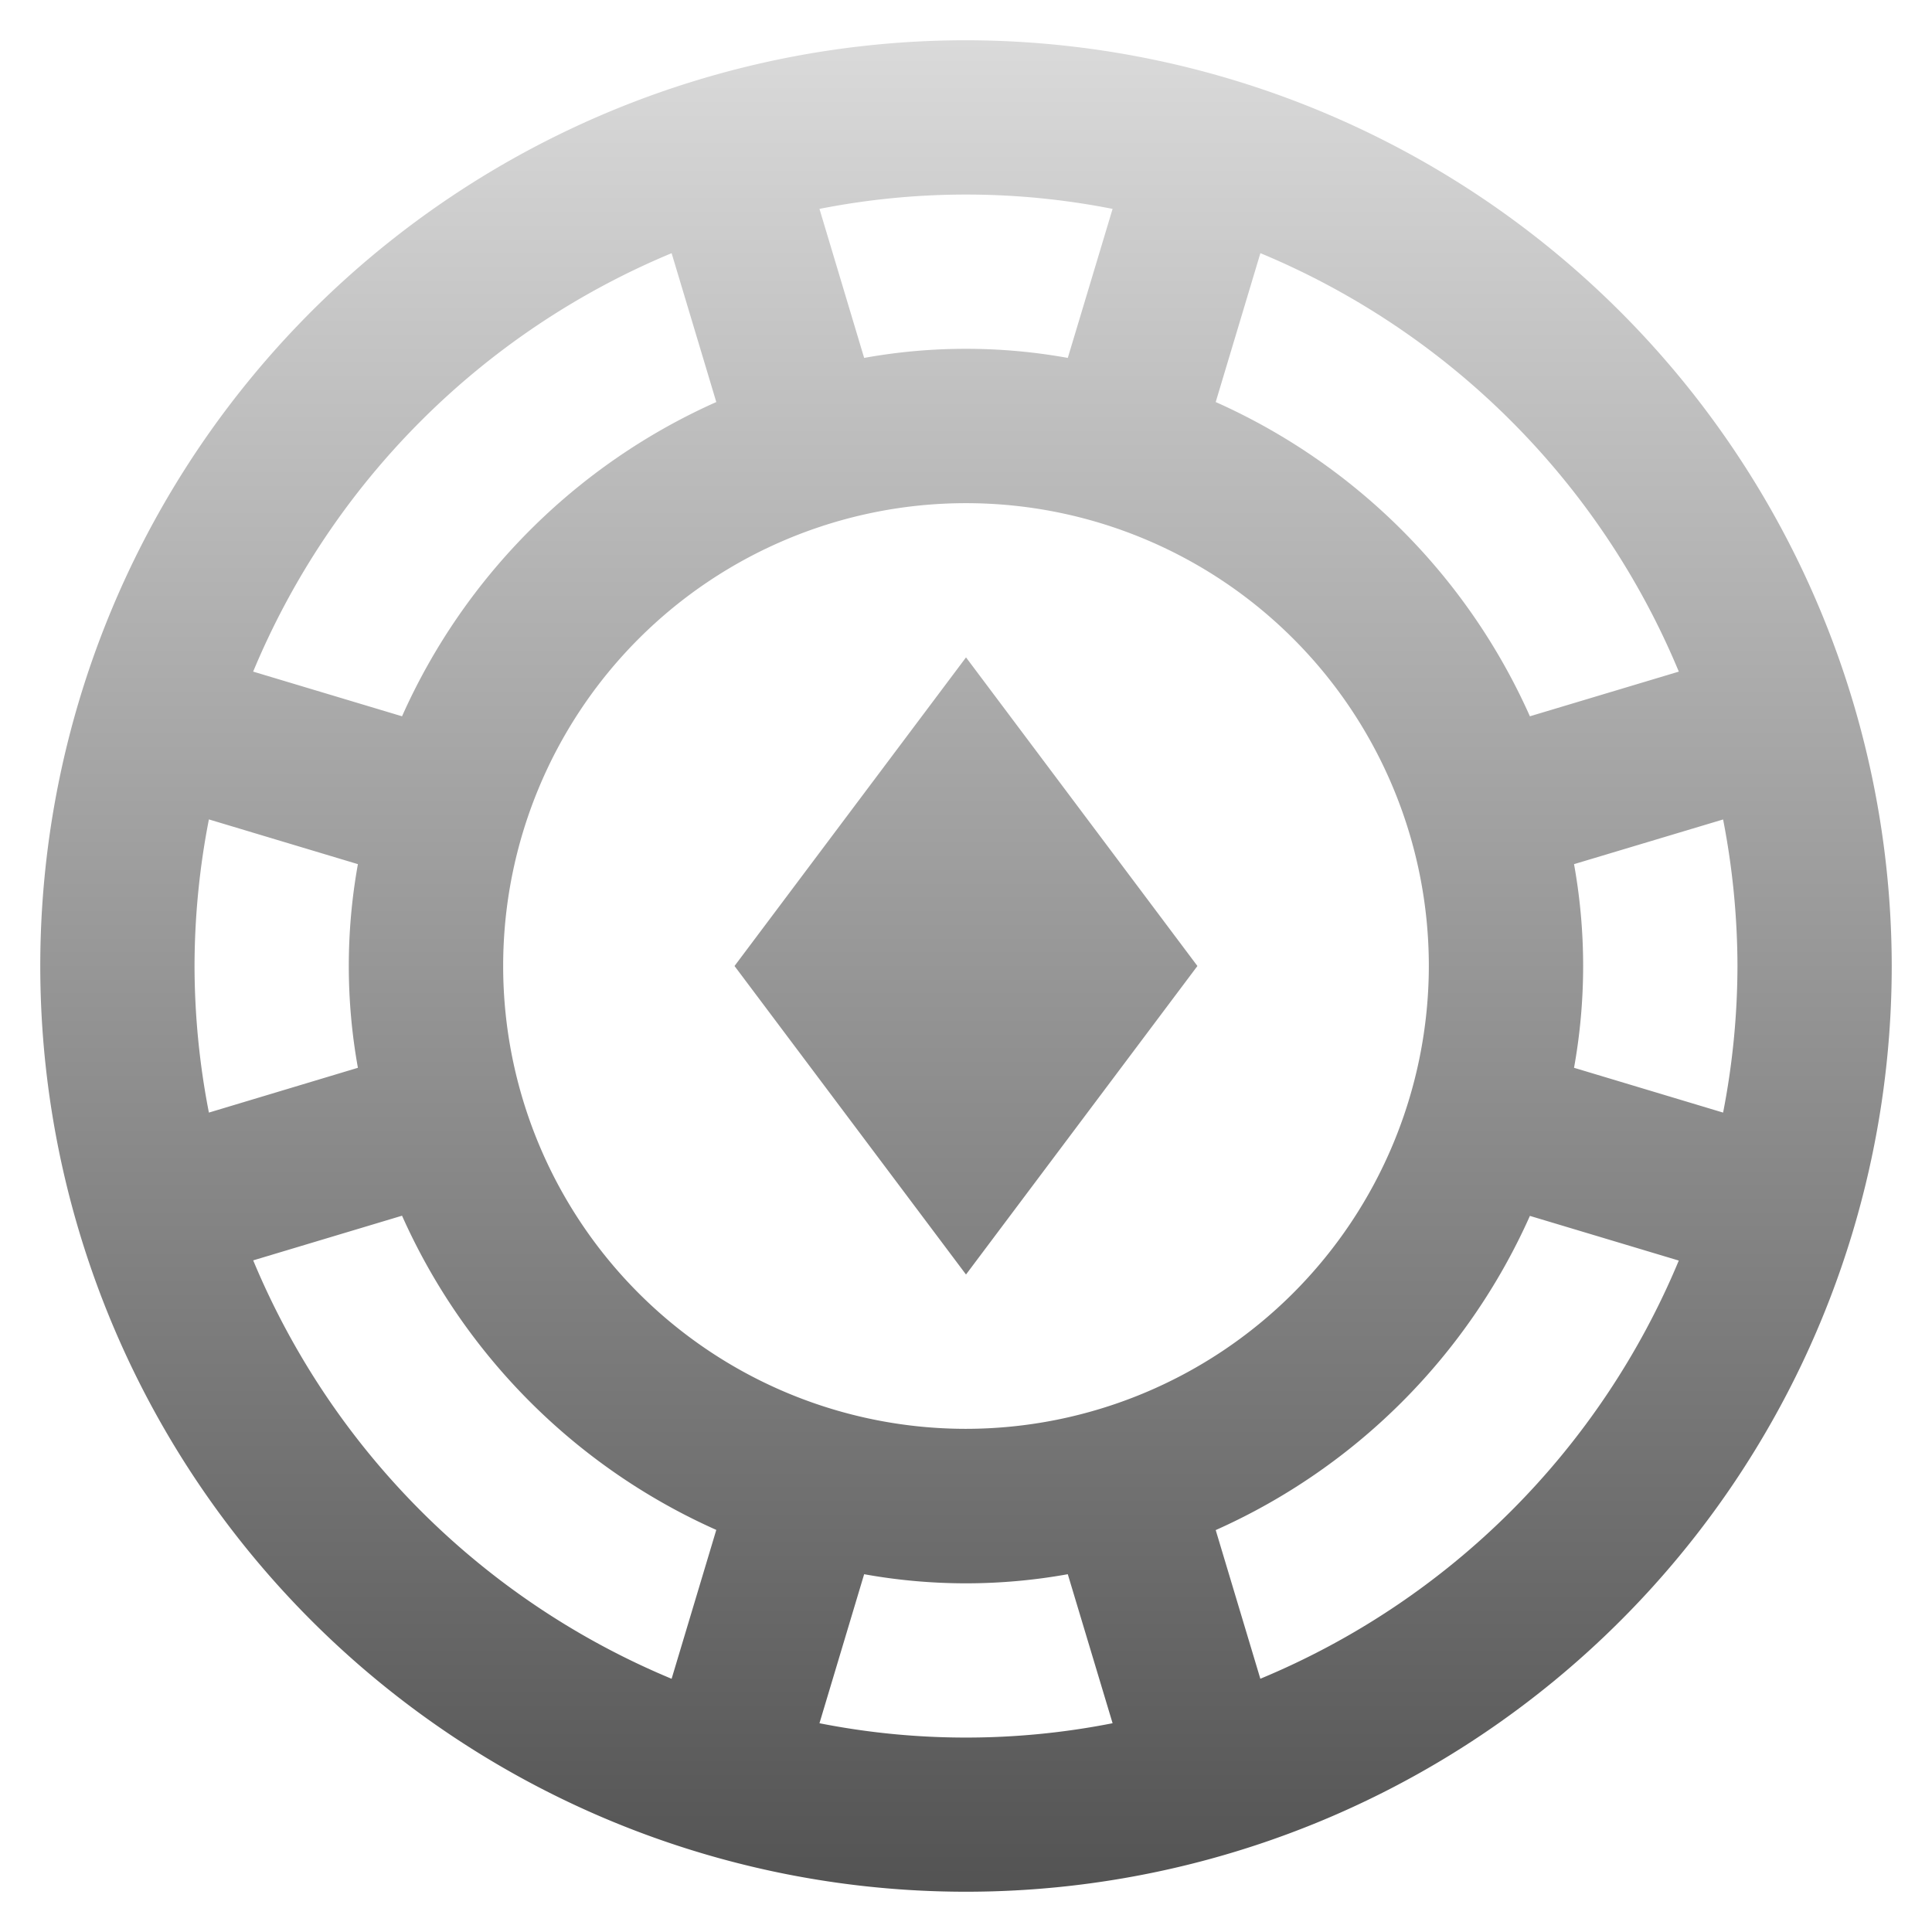
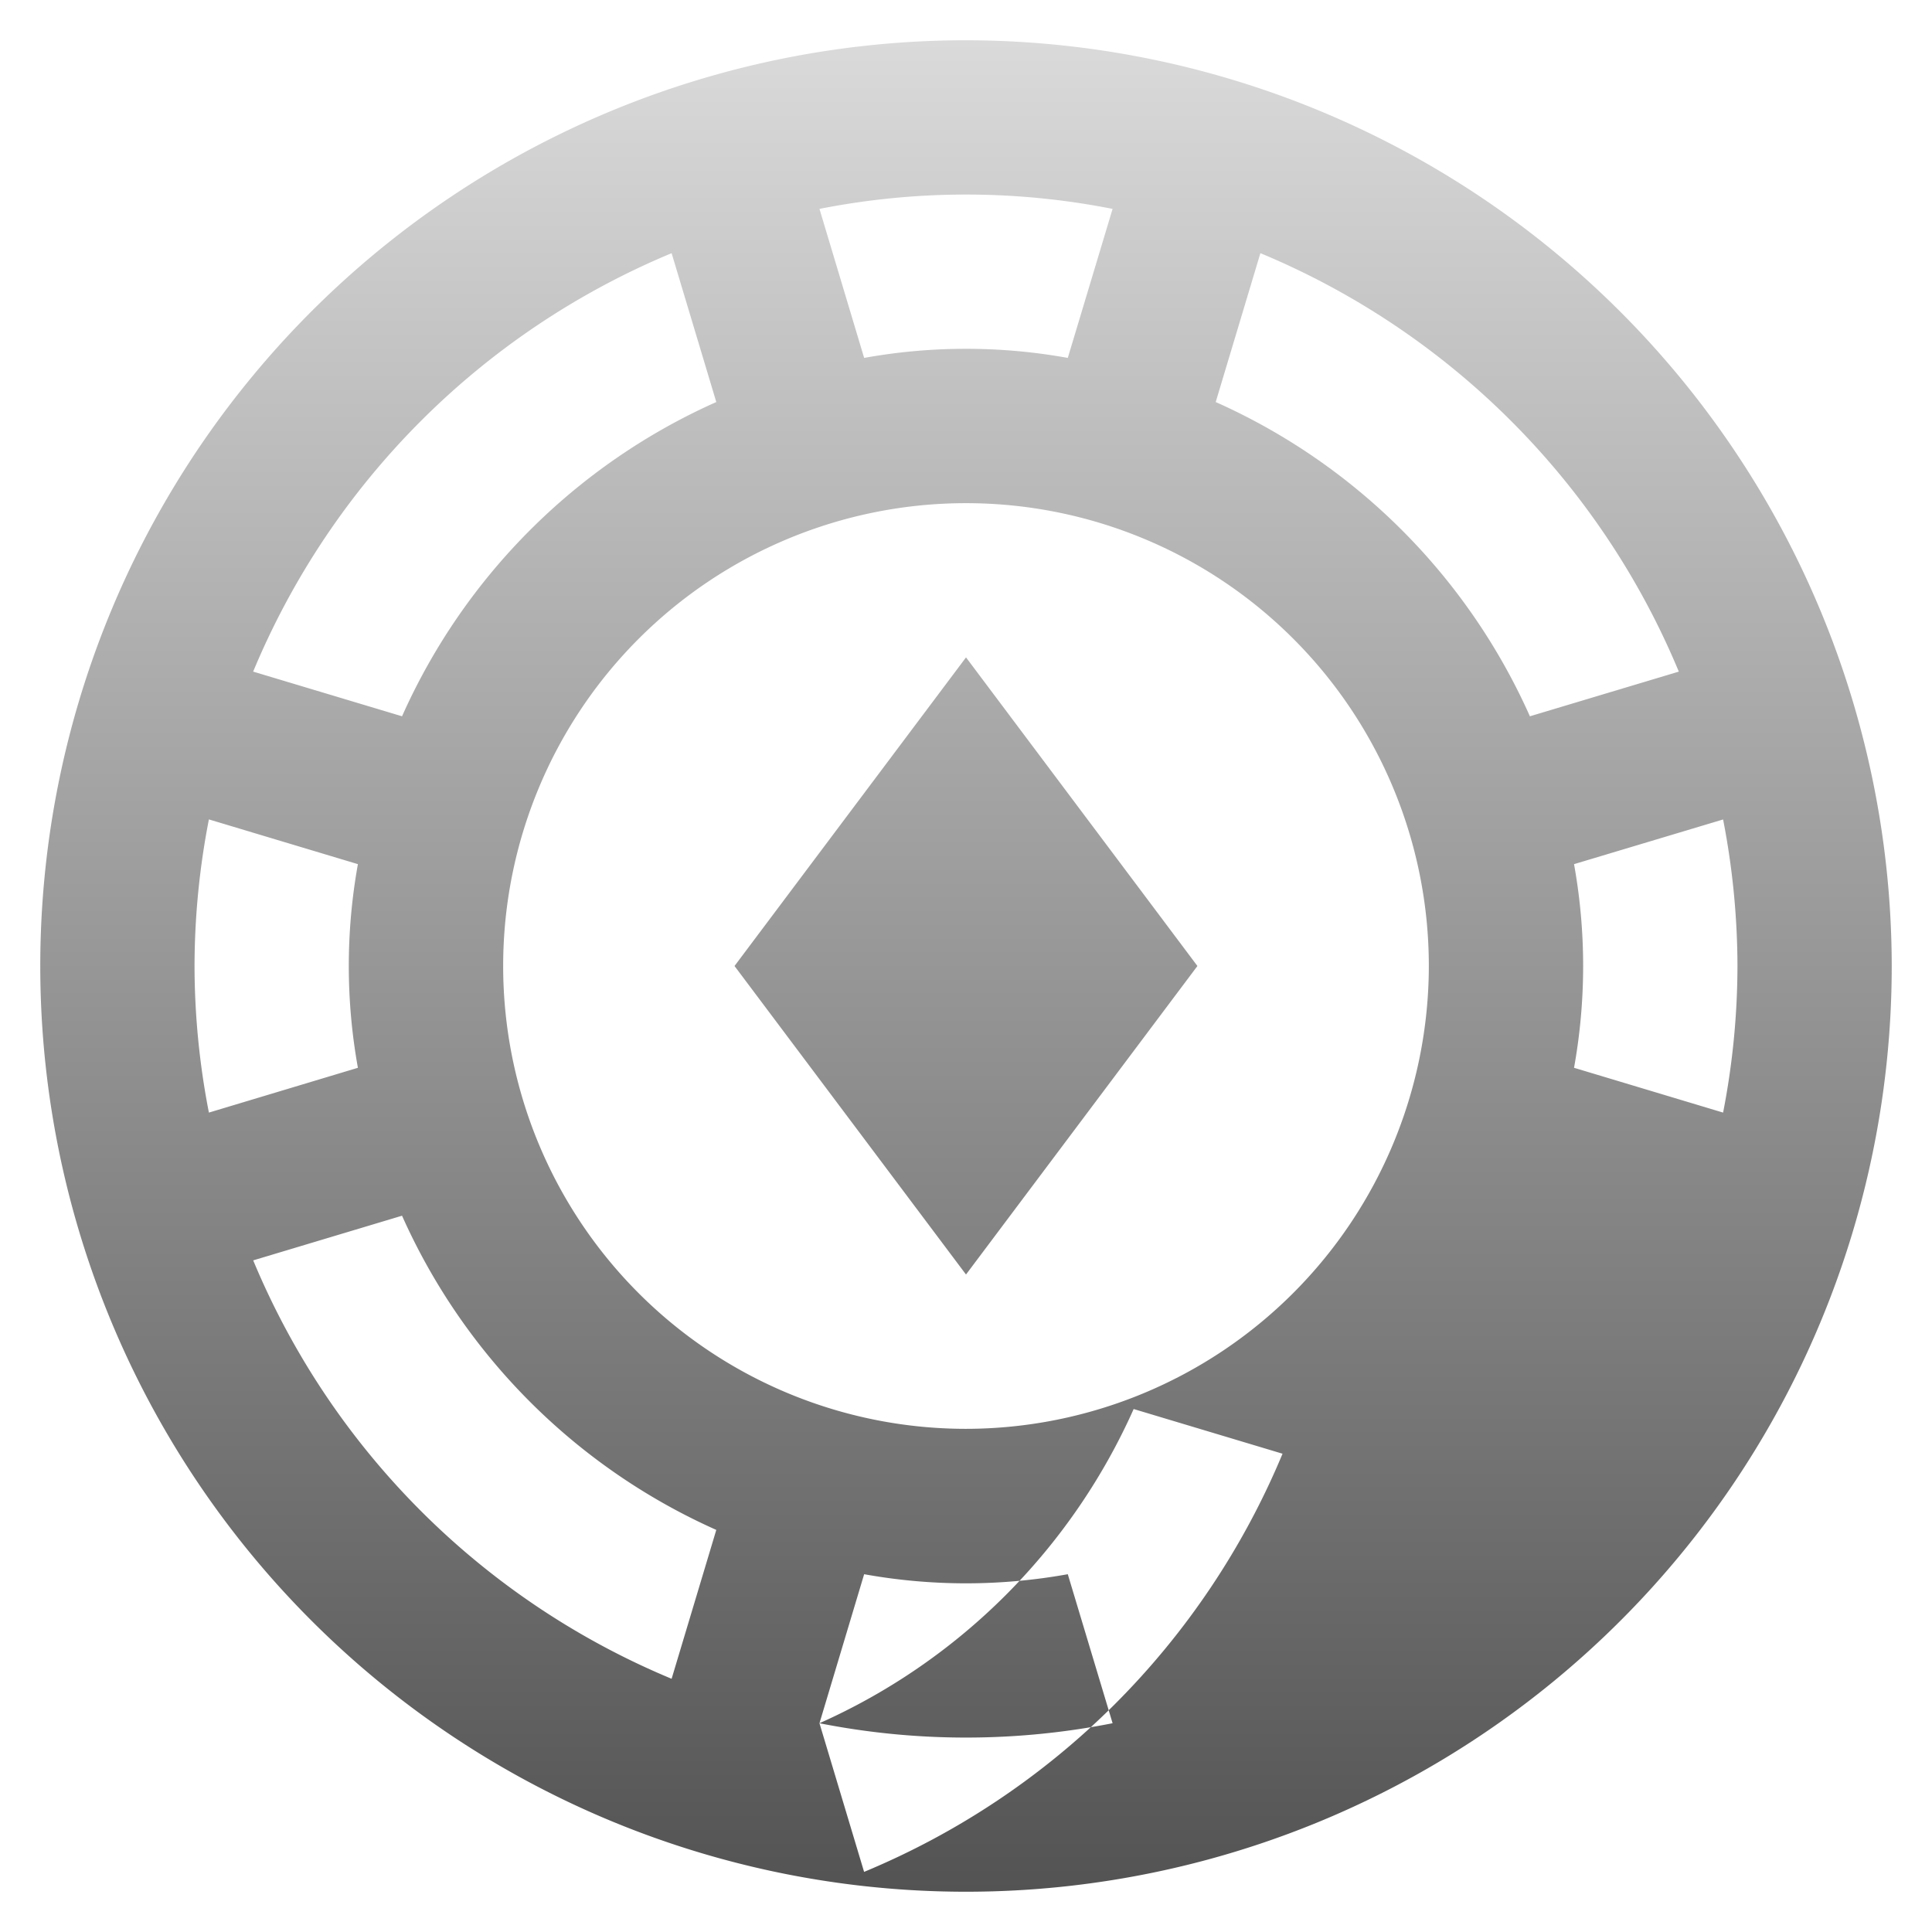
<svg xmlns="http://www.w3.org/2000/svg" viewBox="0 0 32 32" fill="none">
-   <path d="M16 .667A15.333 15.333 0 1 0 31.333 16 15.35 15.35 0 0 0 16 .667ZM28.778 16a12.773 12.773 0 0 1-.238 2.428l-2.469-.742a9.51 9.51 0 0 0 0-3.373l2.469-.74c.156.799.236 1.612.238 2.427Zm-.971-4.876-2.467.74a10.283 10.283 0 0 0-5.204-5.205l.74-2.466a12.852 12.852 0 0 1 6.93 6.93ZM16 23.666A7.666 7.666 0 1 1 23.666 16 7.674 7.674 0 0 1 16 23.666ZM18.428 3.46l-.742 2.468a9.509 9.509 0 0 0-3.373 0l-.74-2.468a12.522 12.522 0 0 1 4.855 0Zm-7.304.733.74 2.466a10.283 10.283 0 0 0-5.205 5.205l-2.466-.74a12.852 12.852 0 0 1 6.93-6.93ZM3.222 16a12.77 12.77 0 0 1 .238-2.428l2.468.741a9.509 9.509 0 0 0 0 3.373l-2.468.742A12.77 12.77 0 0 1 3.222 16Zm.971 4.876 2.466-.74a10.283 10.283 0 0 0 5.205 5.204l-.74 2.466a12.852 12.852 0 0 1-6.93-6.93Zm9.38 7.666.74-2.468a9.506 9.506 0 0 0 3.373 0l.742 2.468a12.522 12.522 0 0 1-4.856 0Zm7.303-.734-.74-2.465a10.283 10.283 0 0 0 5.204-5.204l2.466.74a12.845 12.845 0 0 1-6.93 6.926v.003ZM16 10.888 19.833 16 16 21.11 12.166 16 16 10.889Z" fill="url(#a)" />
+   <path d="M16 .667A15.333 15.333 0 1 0 31.333 16 15.35 15.35 0 0 0 16 .667ZM28.778 16a12.773 12.773 0 0 1-.238 2.428l-2.469-.742a9.51 9.51 0 0 0 0-3.373l2.469-.74c.156.799.236 1.612.238 2.427Zm-.971-4.876-2.467.74a10.283 10.283 0 0 0-5.204-5.205l.74-2.466a12.852 12.852 0 0 1 6.93 6.93ZM16 23.666A7.666 7.666 0 1 1 23.666 16 7.674 7.674 0 0 1 16 23.666ZM18.428 3.46l-.742 2.468a9.509 9.509 0 0 0-3.373 0l-.74-2.468a12.522 12.522 0 0 1 4.855 0Zm-7.304.733.74 2.466a10.283 10.283 0 0 0-5.205 5.205l-2.466-.74a12.852 12.852 0 0 1 6.93-6.93ZM3.222 16a12.77 12.77 0 0 1 .238-2.428l2.468.741a9.509 9.509 0 0 0 0 3.373l-2.468.742A12.77 12.77 0 0 1 3.222 16Zm.971 4.876 2.466-.74a10.283 10.283 0 0 0 5.205 5.204l-.74 2.466a12.852 12.852 0 0 1-6.93-6.93Zm9.38 7.666.74-2.468a9.506 9.506 0 0 0 3.373 0l.742 2.468a12.522 12.522 0 0 1-4.856 0Za10.283 10.283 0 0 0 5.204-5.204l2.466.74a12.845 12.845 0 0 1-6.93 6.926v.003ZM16 10.888 19.833 16 16 21.11 12.166 16 16 10.889Z" fill="url(#a)" />
  <defs>
    <linearGradient id="a" x1="16" y1=".667" x2="16" y2="31.333" gradientUnits="userSpaceOnUse">
      <stop stop-color="#DADADA" />
      <stop offset="1" stop-color="#535353" />
    </linearGradient>
  </defs>
</svg>